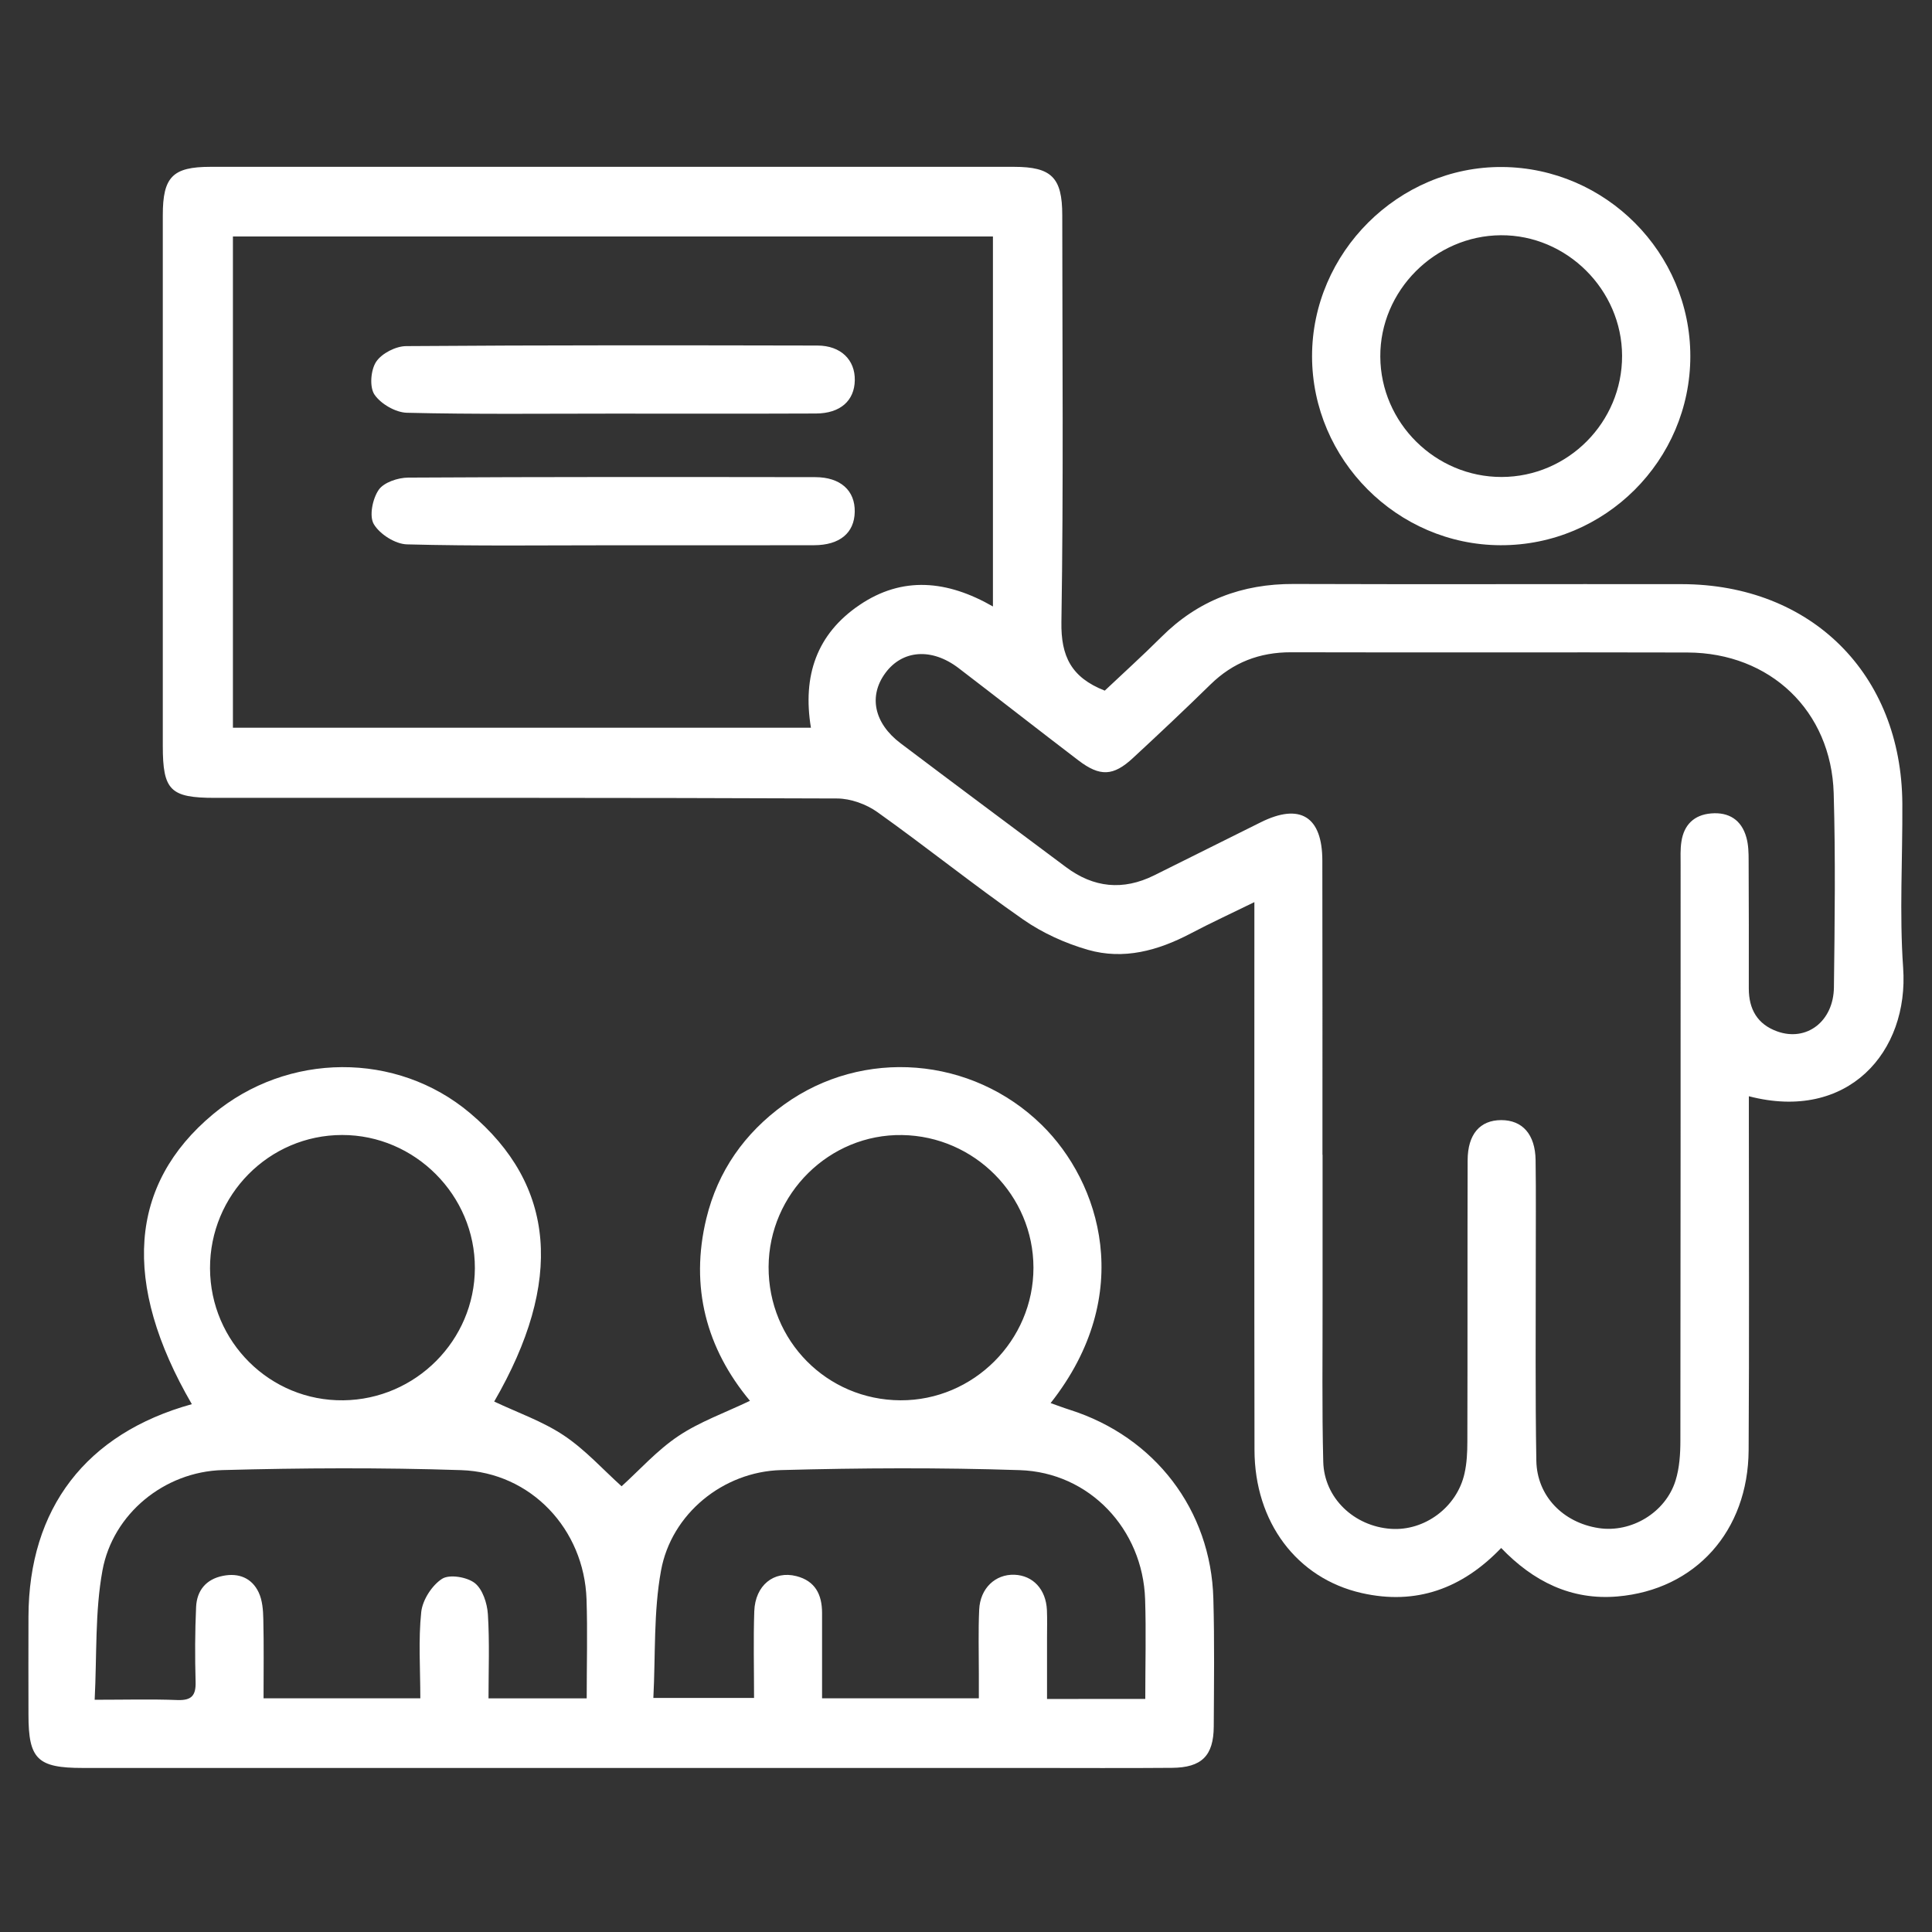
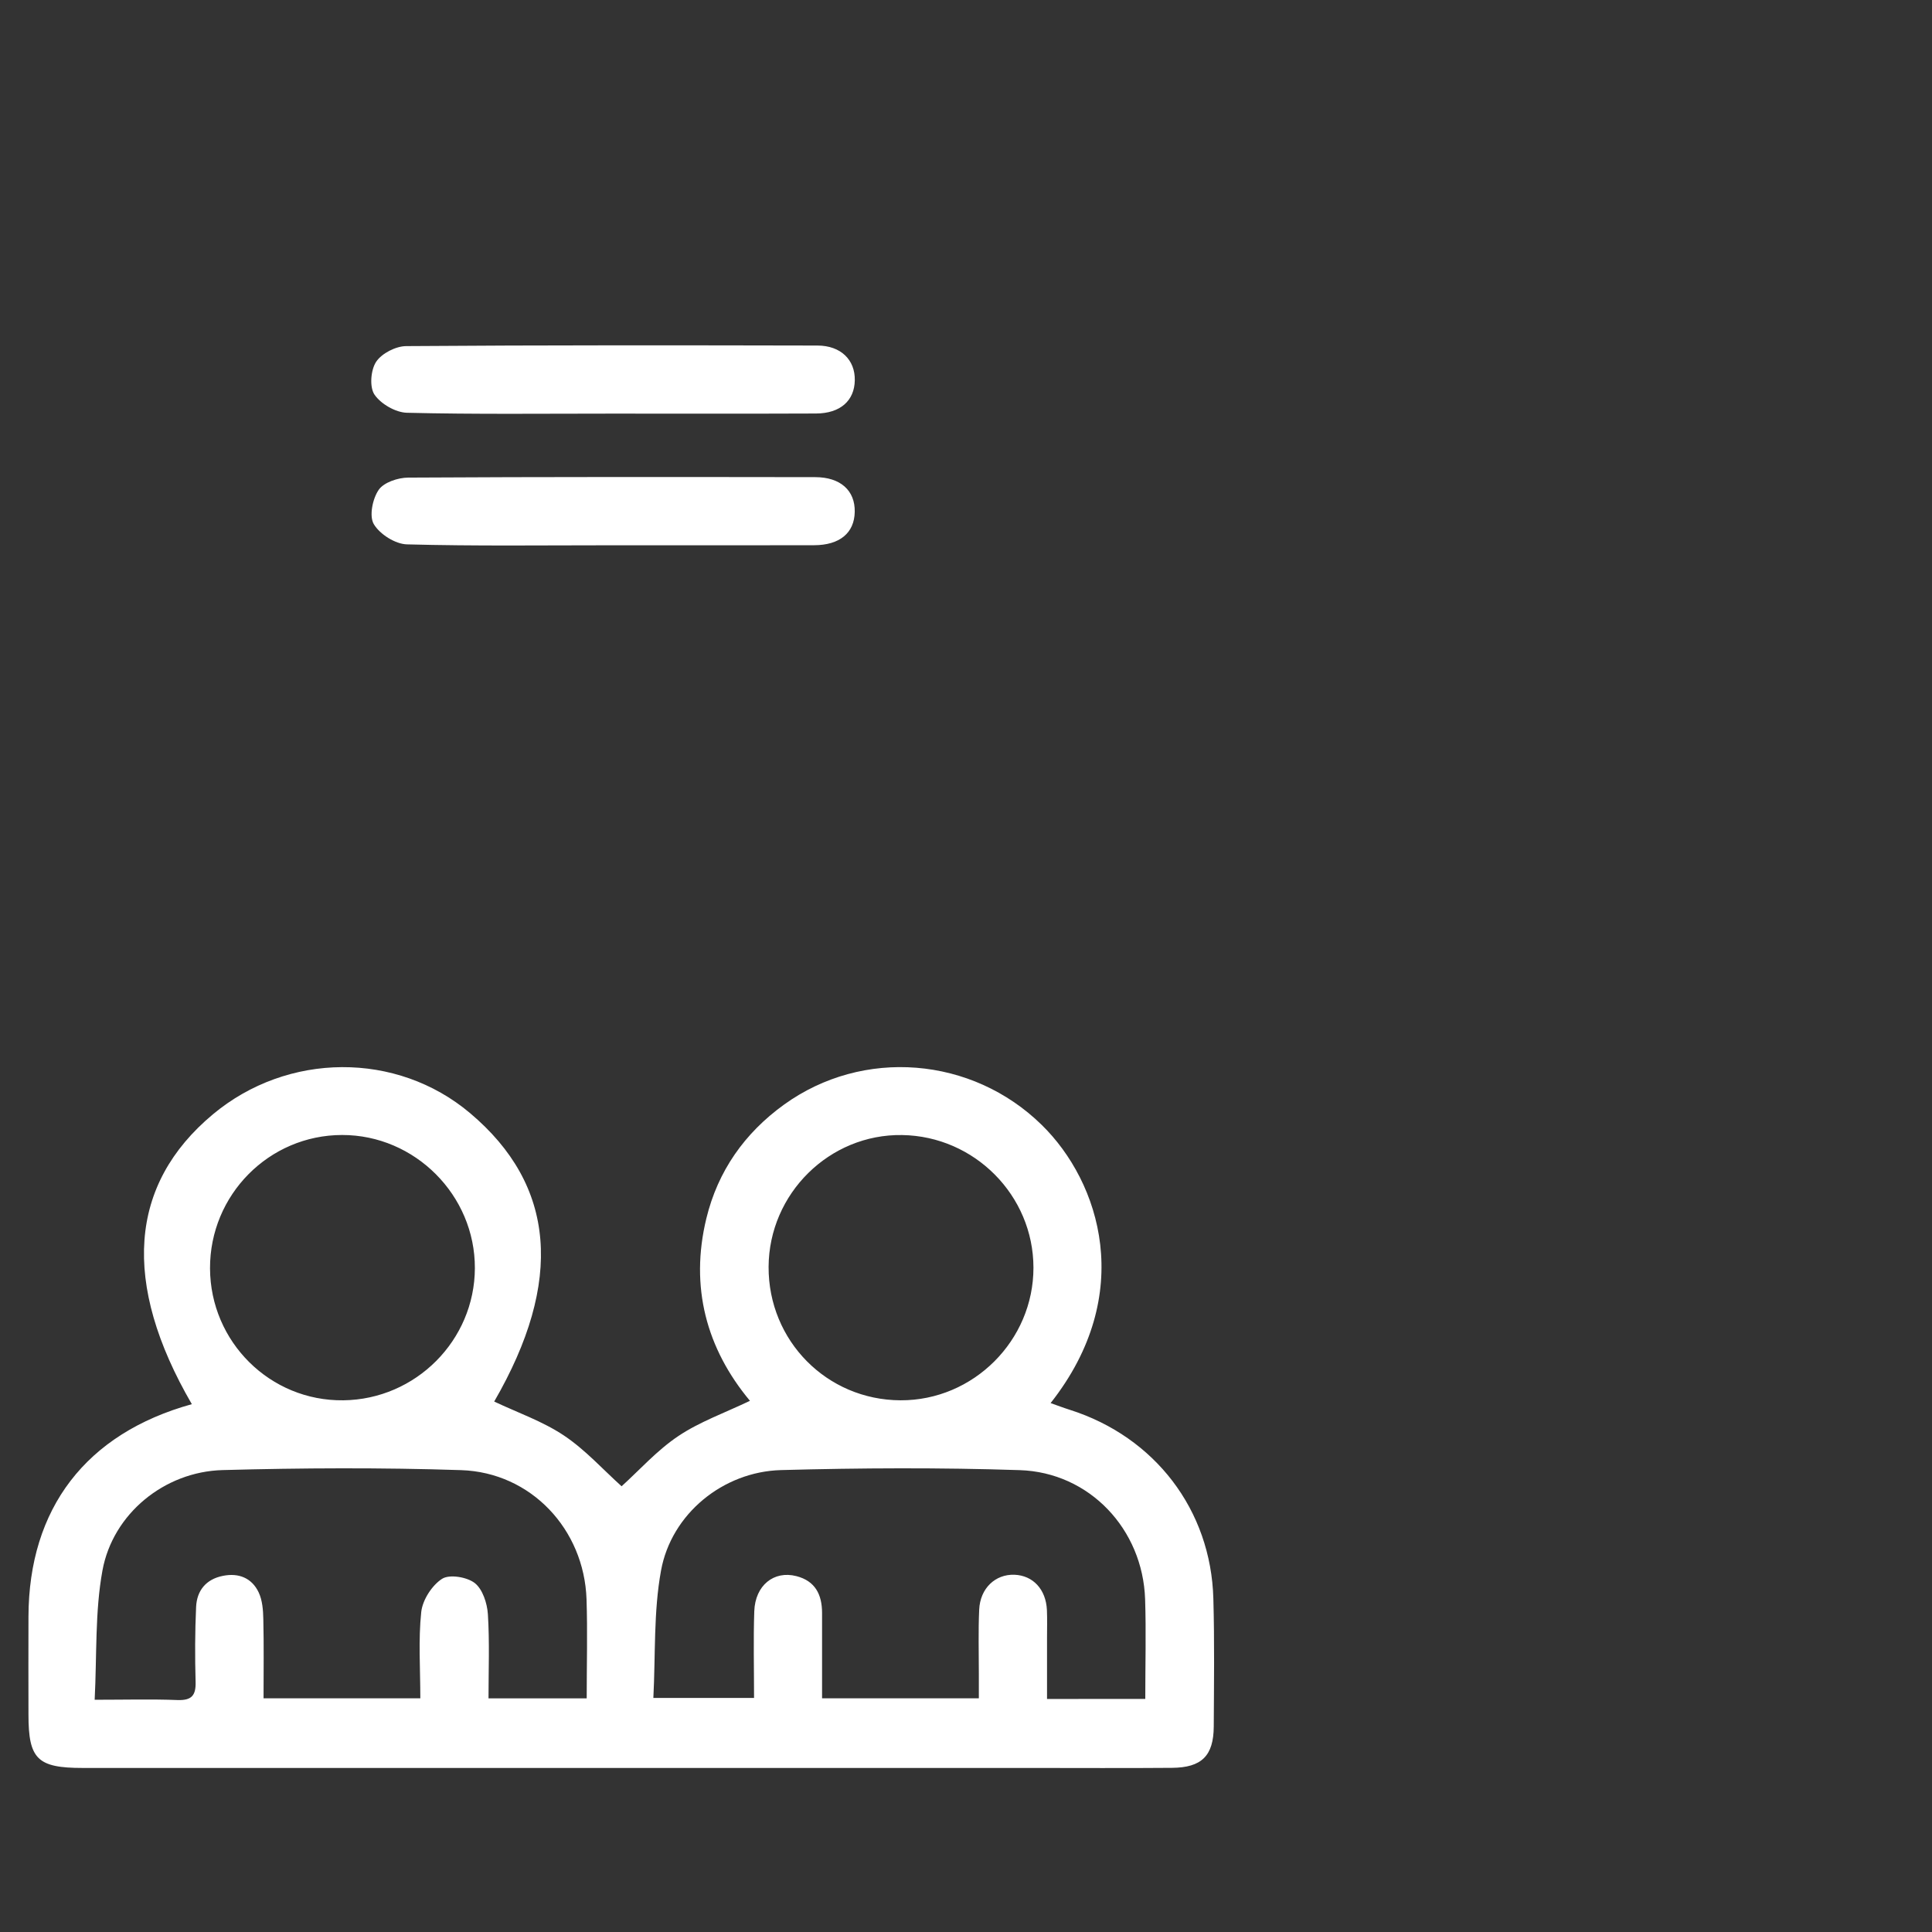
<svg xmlns="http://www.w3.org/2000/svg" width="34" height="34" viewBox="0 0 34 34" fill="none">
  <rect x="0" y="0" width="34" height="34" fill="#333333" stroke="none" />
  <g clip-path="url(#clip0_168_455)">
-     <path d="M30.777 19.292C30.777 19.449 30.777 19.597 30.777 19.744C30.777 21.669 30.785 23.595 30.773 25.52C30.765 26.943 29.838 27.977 28.465 28.095C27.652 28.165 26.983 27.831 26.418 27.242C25.734 27.956 24.923 28.253 23.963 28.035C22.82 27.776 22.079 26.785 22.077 25.517C22.072 22.479 22.075 19.44 22.075 16.402C22.075 16.252 22.075 16.103 22.075 15.876C21.673 16.073 21.306 16.242 20.951 16.429C20.378 16.73 19.774 16.896 19.145 16.715C18.746 16.6 18.346 16.419 18.006 16.182C17.135 15.575 16.306 14.908 15.441 14.292C15.245 14.152 14.97 14.053 14.732 14.052C11.081 14.037 7.431 14.041 3.78 14.041C2.997 14.041 2.865 13.909 2.865 13.126C2.865 10.013 2.864 6.9 2.865 3.786C2.865 3.113 3.039 2.936 3.703 2.936C8.417 2.935 13.13 2.935 17.844 2.936C18.505 2.936 18.694 3.124 18.694 3.786C18.695 6.174 18.717 8.562 18.679 10.949C18.67 11.547 18.85 11.922 19.442 12.154C19.754 11.859 20.104 11.543 20.437 11.211C21.083 10.565 21.859 10.273 22.768 10.277C25.044 10.285 27.319 10.277 29.595 10.28C31.875 10.283 33.464 11.862 33.478 14.142C33.484 15.105 33.425 16.071 33.492 17.029C33.598 18.511 32.521 19.746 30.777 19.292ZM23.273 20.322C23.273 20.322 23.275 20.322 23.275 20.322C23.275 21.185 23.275 22.048 23.275 22.91C23.277 23.848 23.263 24.787 23.287 25.724C23.303 26.364 23.83 26.86 24.477 26.905C25.069 26.947 25.641 26.525 25.773 25.93C25.814 25.749 25.823 25.558 25.823 25.372C25.828 23.722 25.823 22.071 25.828 20.42C25.829 19.96 26.045 19.713 26.419 19.712C26.792 19.712 27.017 19.962 27.024 20.415C27.033 21.015 27.026 21.616 27.027 22.216C27.028 23.379 27.017 24.543 27.037 25.705C27.047 26.327 27.508 26.797 28.135 26.892C28.706 26.979 29.311 26.621 29.487 26.055C29.556 25.834 29.572 25.588 29.572 25.353C29.577 21.977 29.575 18.6 29.576 15.223C29.576 15.086 29.569 14.947 29.59 14.812C29.634 14.515 29.814 14.34 30.112 14.315C30.426 14.288 30.648 14.43 30.733 14.737C30.77 14.867 30.773 15.008 30.773 15.145C30.777 15.895 30.777 16.646 30.776 17.396C30.776 17.76 30.927 18.026 31.276 18.151C31.79 18.336 32.267 17.978 32.274 17.374C32.288 16.236 32.303 15.097 32.27 13.96C32.227 12.509 31.151 11.488 29.698 11.483C27.373 11.477 25.046 11.485 22.72 11.479C22.165 11.478 21.698 11.658 21.301 12.047C20.854 12.485 20.399 12.913 19.94 13.338C19.593 13.661 19.358 13.671 18.979 13.382C18.273 12.844 17.574 12.296 16.869 11.757C16.397 11.397 15.881 11.436 15.581 11.844C15.283 12.248 15.38 12.726 15.848 13.08C16.815 13.81 17.788 14.534 18.76 15.26C19.246 15.624 19.763 15.676 20.309 15.406C20.935 15.095 21.561 14.783 22.187 14.471C22.878 14.127 23.27 14.368 23.271 15.144C23.274 16.87 23.273 18.596 23.273 20.322ZM17.474 4.162C12.985 4.162 8.541 4.162 4.099 4.162C4.099 7.067 4.099 9.945 4.099 12.807C7.51 12.807 10.887 12.807 14.271 12.807C14.12 11.891 14.374 11.158 15.123 10.649C15.882 10.133 16.671 10.212 17.474 10.673C17.474 8.476 17.474 6.334 17.474 4.162Z" fill="white" />
    <path d="M3.376 24.711C2.137 22.578 2.268 20.844 3.747 19.61C5.063 18.512 6.981 18.502 8.27 19.587C9.782 20.86 9.92 22.553 8.697 24.665C9.107 24.859 9.547 25.011 9.922 25.261C10.3 25.513 10.613 25.863 10.939 26.156C11.253 25.872 11.563 25.523 11.938 25.272C12.314 25.02 12.755 24.864 13.198 24.652C12.434 23.736 12.137 22.65 12.431 21.441C12.633 20.61 13.102 19.942 13.797 19.44C15.188 18.436 17.106 18.593 18.334 19.798C19.36 20.803 19.998 22.779 18.489 24.692C18.609 24.734 18.718 24.776 18.829 24.811C20.323 25.286 21.311 26.574 21.353 28.133C21.374 28.883 21.364 29.634 21.36 30.384C21.357 30.899 21.148 31.107 20.625 31.111C19.8 31.118 18.975 31.113 18.149 31.113C12.584 31.113 7.019 31.113 1.454 31.113C0.66 31.113 0.501 30.958 0.501 30.177C0.5 29.601 0.499 29.026 0.501 28.451C0.506 26.546 1.512 25.228 3.376 24.711ZM1.666 29.913C2.207 29.913 2.666 29.9 3.124 29.918C3.376 29.927 3.45 29.834 3.442 29.593C3.43 29.157 3.431 28.718 3.451 28.281C3.464 27.99 3.627 27.79 3.925 27.732C4.201 27.677 4.432 27.77 4.552 28.023C4.618 28.163 4.631 28.335 4.634 28.495C4.645 28.953 4.638 29.412 4.638 29.887C5.581 29.887 6.473 29.887 7.397 29.887C7.397 29.364 7.361 28.861 7.413 28.369C7.436 28.157 7.601 27.9 7.779 27.785C7.909 27.701 8.217 27.752 8.355 27.859C8.493 27.967 8.574 28.215 8.586 28.408C8.617 28.9 8.597 29.395 8.597 29.888C9.207 29.888 9.751 29.888 10.325 29.888C10.325 29.29 10.341 28.716 10.322 28.144C10.28 26.913 9.345 25.913 8.116 25.872C6.718 25.826 5.315 25.833 3.916 25.871C2.894 25.899 1.986 26.639 1.803 27.638C1.67 28.364 1.706 29.12 1.666 29.913ZM20.155 29.898C20.155 29.289 20.171 28.716 20.152 28.143C20.111 26.913 19.175 25.912 17.946 25.872C16.547 25.826 15.145 25.833 13.745 25.871C12.725 25.899 11.815 26.641 11.633 27.639C11.5 28.365 11.537 29.122 11.498 29.881C12.132 29.881 12.684 29.881 13.27 29.881C13.27 29.351 13.257 28.852 13.274 28.355C13.29 27.899 13.62 27.636 14.014 27.737C14.348 27.822 14.466 28.063 14.467 28.383C14.468 28.879 14.467 29.376 14.467 29.887C15.412 29.887 16.304 29.887 17.226 29.887C17.226 29.725 17.226 29.589 17.226 29.453C17.226 29.078 17.215 28.702 17.232 28.328C17.249 27.95 17.517 27.701 17.853 27.713C18.179 27.726 18.407 27.969 18.424 28.334C18.431 28.497 18.426 28.66 18.426 28.822C18.426 29.178 18.426 29.534 18.426 29.899C19.027 29.898 19.561 29.898 20.155 29.898ZM3.696 22.321C3.701 23.615 4.754 24.659 6.042 24.643C7.317 24.628 8.353 23.587 8.357 22.318C8.361 21.035 7.302 19.973 6.021 19.974C4.735 19.975 3.692 21.027 3.696 22.321ZM13.526 22.295C13.521 23.595 14.551 24.637 15.846 24.643C17.129 24.649 18.189 23.591 18.187 22.307C18.185 21.039 17.151 19.995 15.877 19.975C14.597 19.954 13.532 21.006 13.526 22.295Z" fill="white" />
-     <path d="M29.747 6.267C29.747 8.104 28.243 9.602 26.405 9.595C24.589 9.589 23.093 8.089 23.09 6.272C23.088 4.445 24.614 2.926 26.437 2.939C28.259 2.953 29.746 4.448 29.747 6.267ZM26.428 8.394C27.596 8.391 28.549 7.43 28.546 6.261C28.543 5.099 27.571 4.132 26.412 4.14C25.249 4.147 24.284 5.119 24.291 6.277C24.297 7.442 25.262 8.397 26.428 8.394Z" fill="white" />
    <path d="M10.763 9.596C9.562 9.596 8.362 9.612 7.162 9.58C6.957 9.575 6.684 9.402 6.579 9.225C6.494 9.084 6.556 8.778 6.664 8.621C6.754 8.489 7.004 8.406 7.183 8.405C9.572 8.391 11.96 8.394 14.348 8.397C14.792 8.398 15.049 8.633 15.042 9.007C15.036 9.377 14.78 9.594 14.326 9.595C13.138 9.598 11.951 9.596 10.763 9.596Z" fill="white" />
    <path d="M10.762 7.279C9.561 7.279 8.361 7.293 7.161 7.264C6.962 7.259 6.702 7.109 6.59 6.944C6.5 6.811 6.524 6.51 6.62 6.366C6.718 6.219 6.965 6.092 7.148 6.091C9.56 6.073 11.973 6.076 14.386 6.081C14.798 6.082 15.05 6.334 15.043 6.693C15.037 7.051 14.788 7.275 14.362 7.277C13.162 7.282 11.962 7.279 10.762 7.279Z" fill="white" />
  </g>
  <defs>
    <clipPath id="clip0_168_455">
      <rect width="33" height="33" fill="white" transform="translate(0.5 0.5)" />
    </clipPath>
  </defs>
</svg>